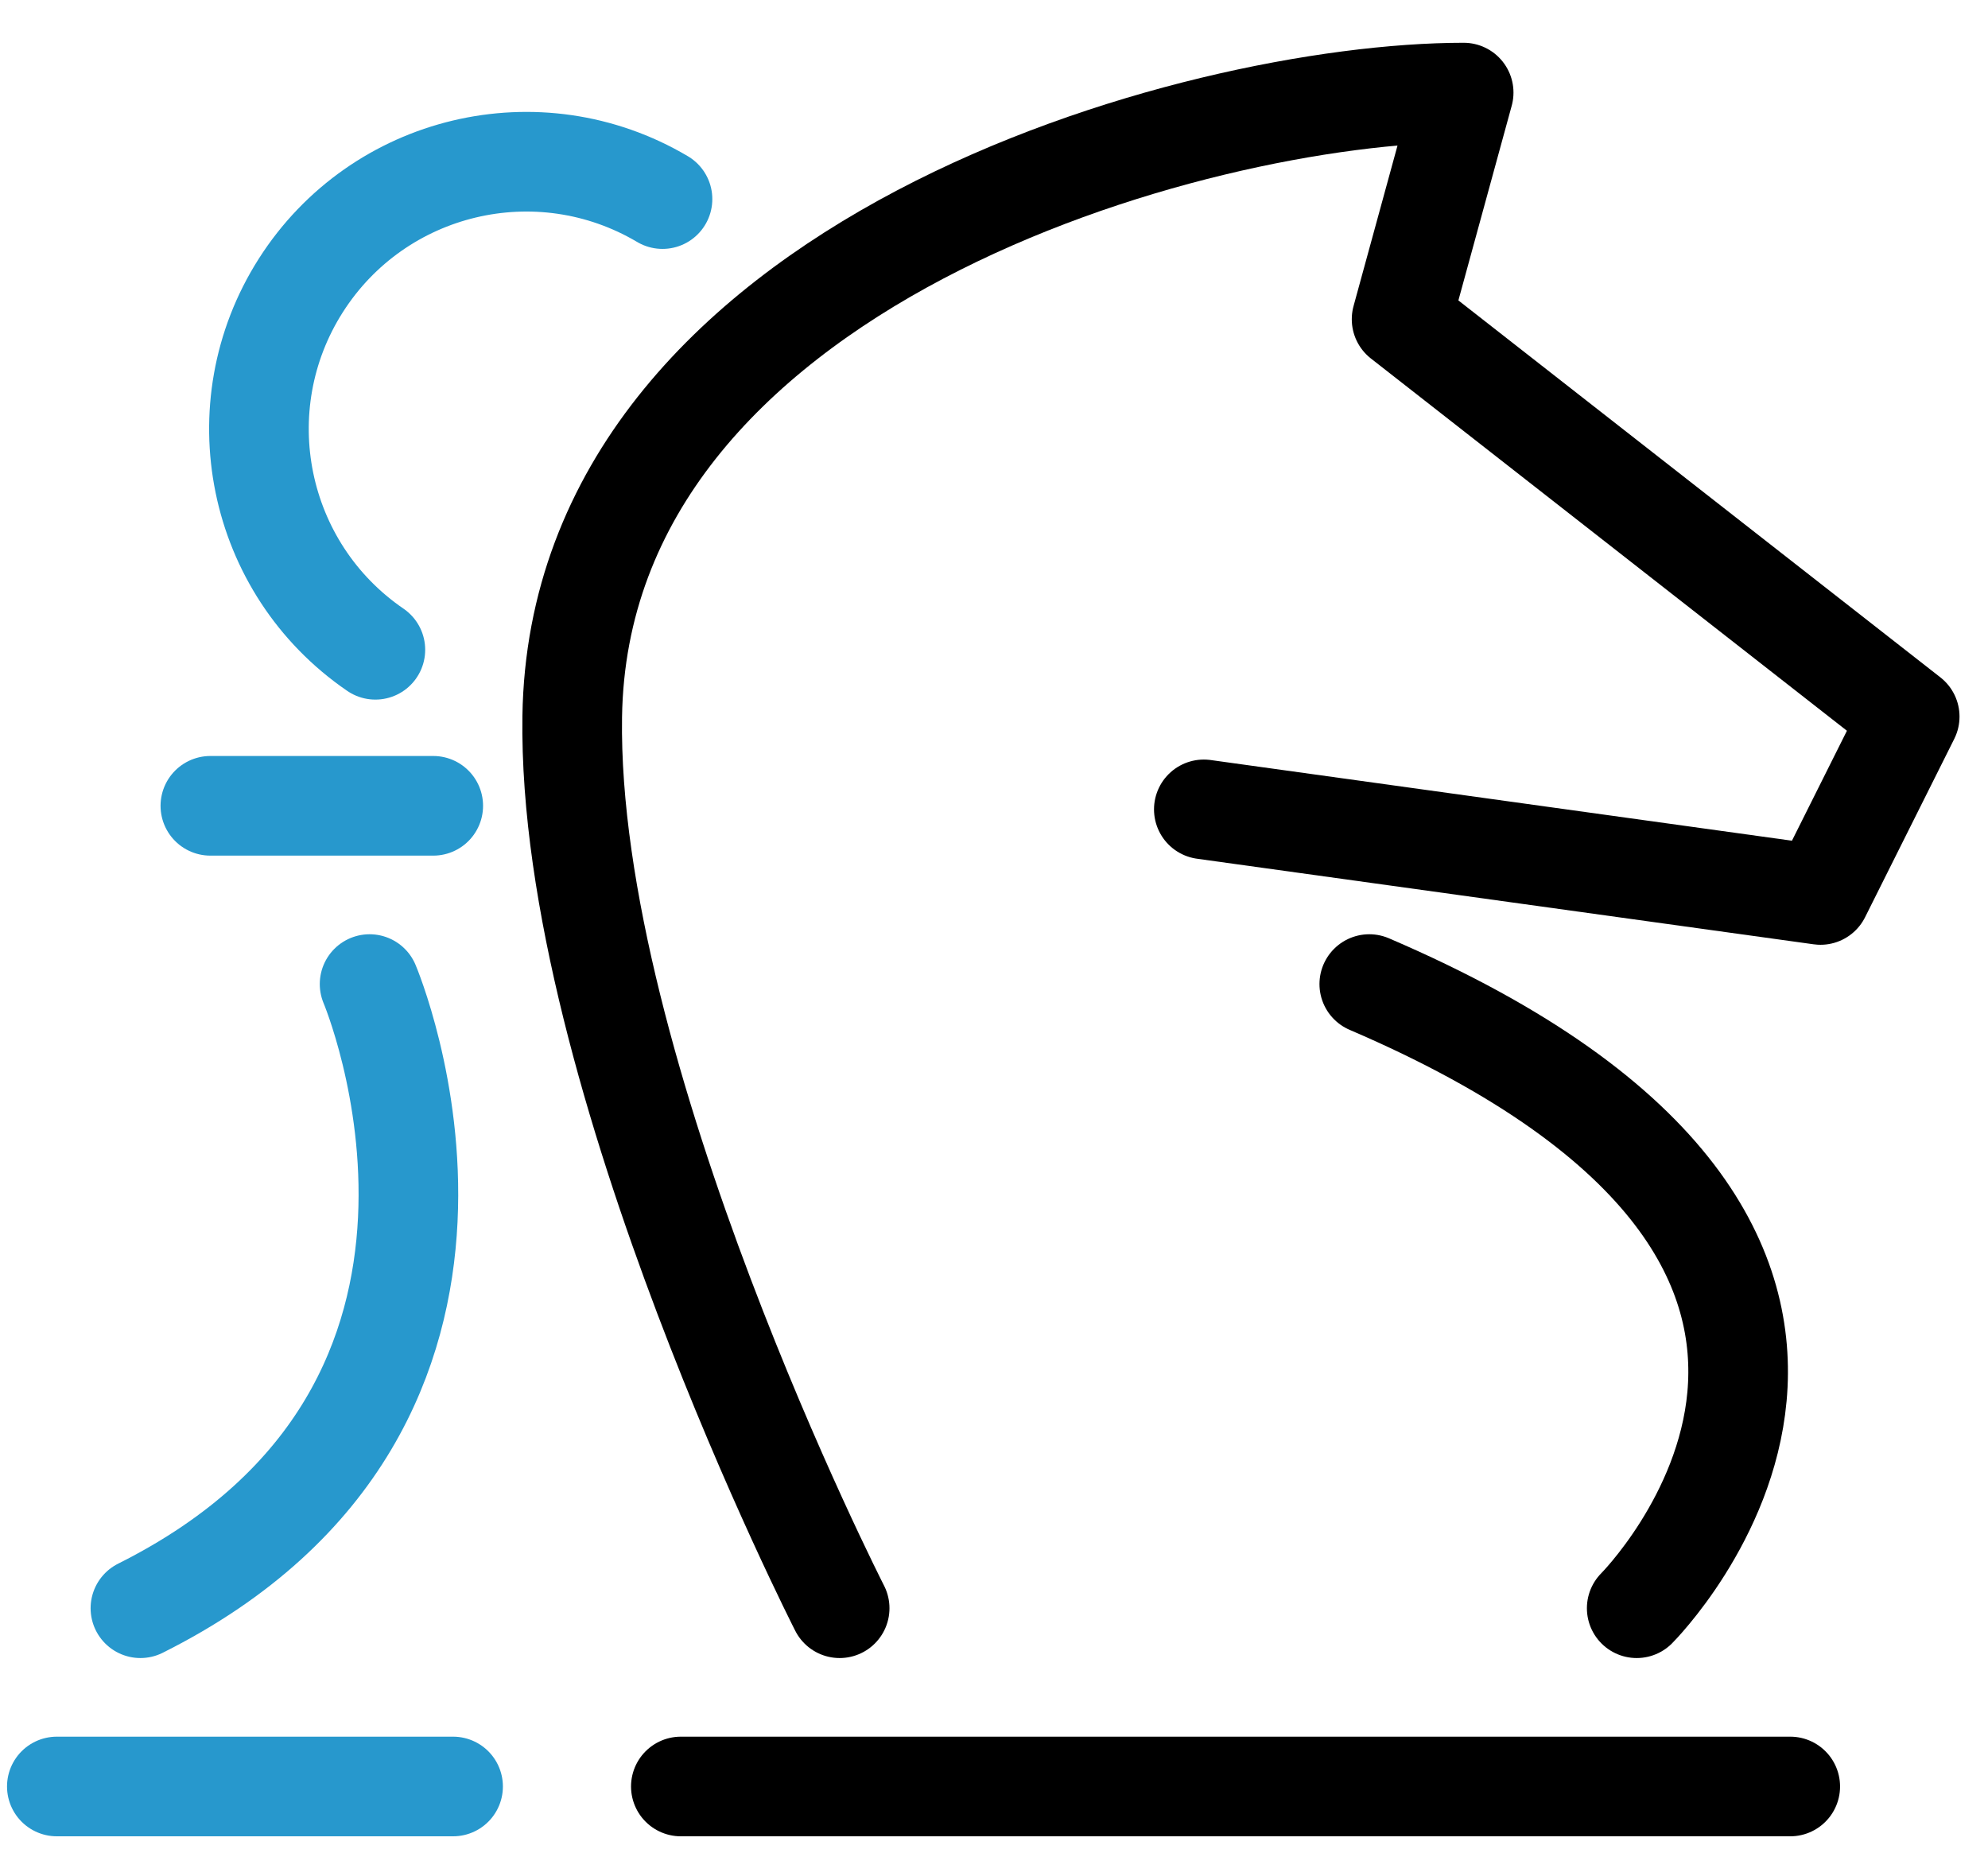
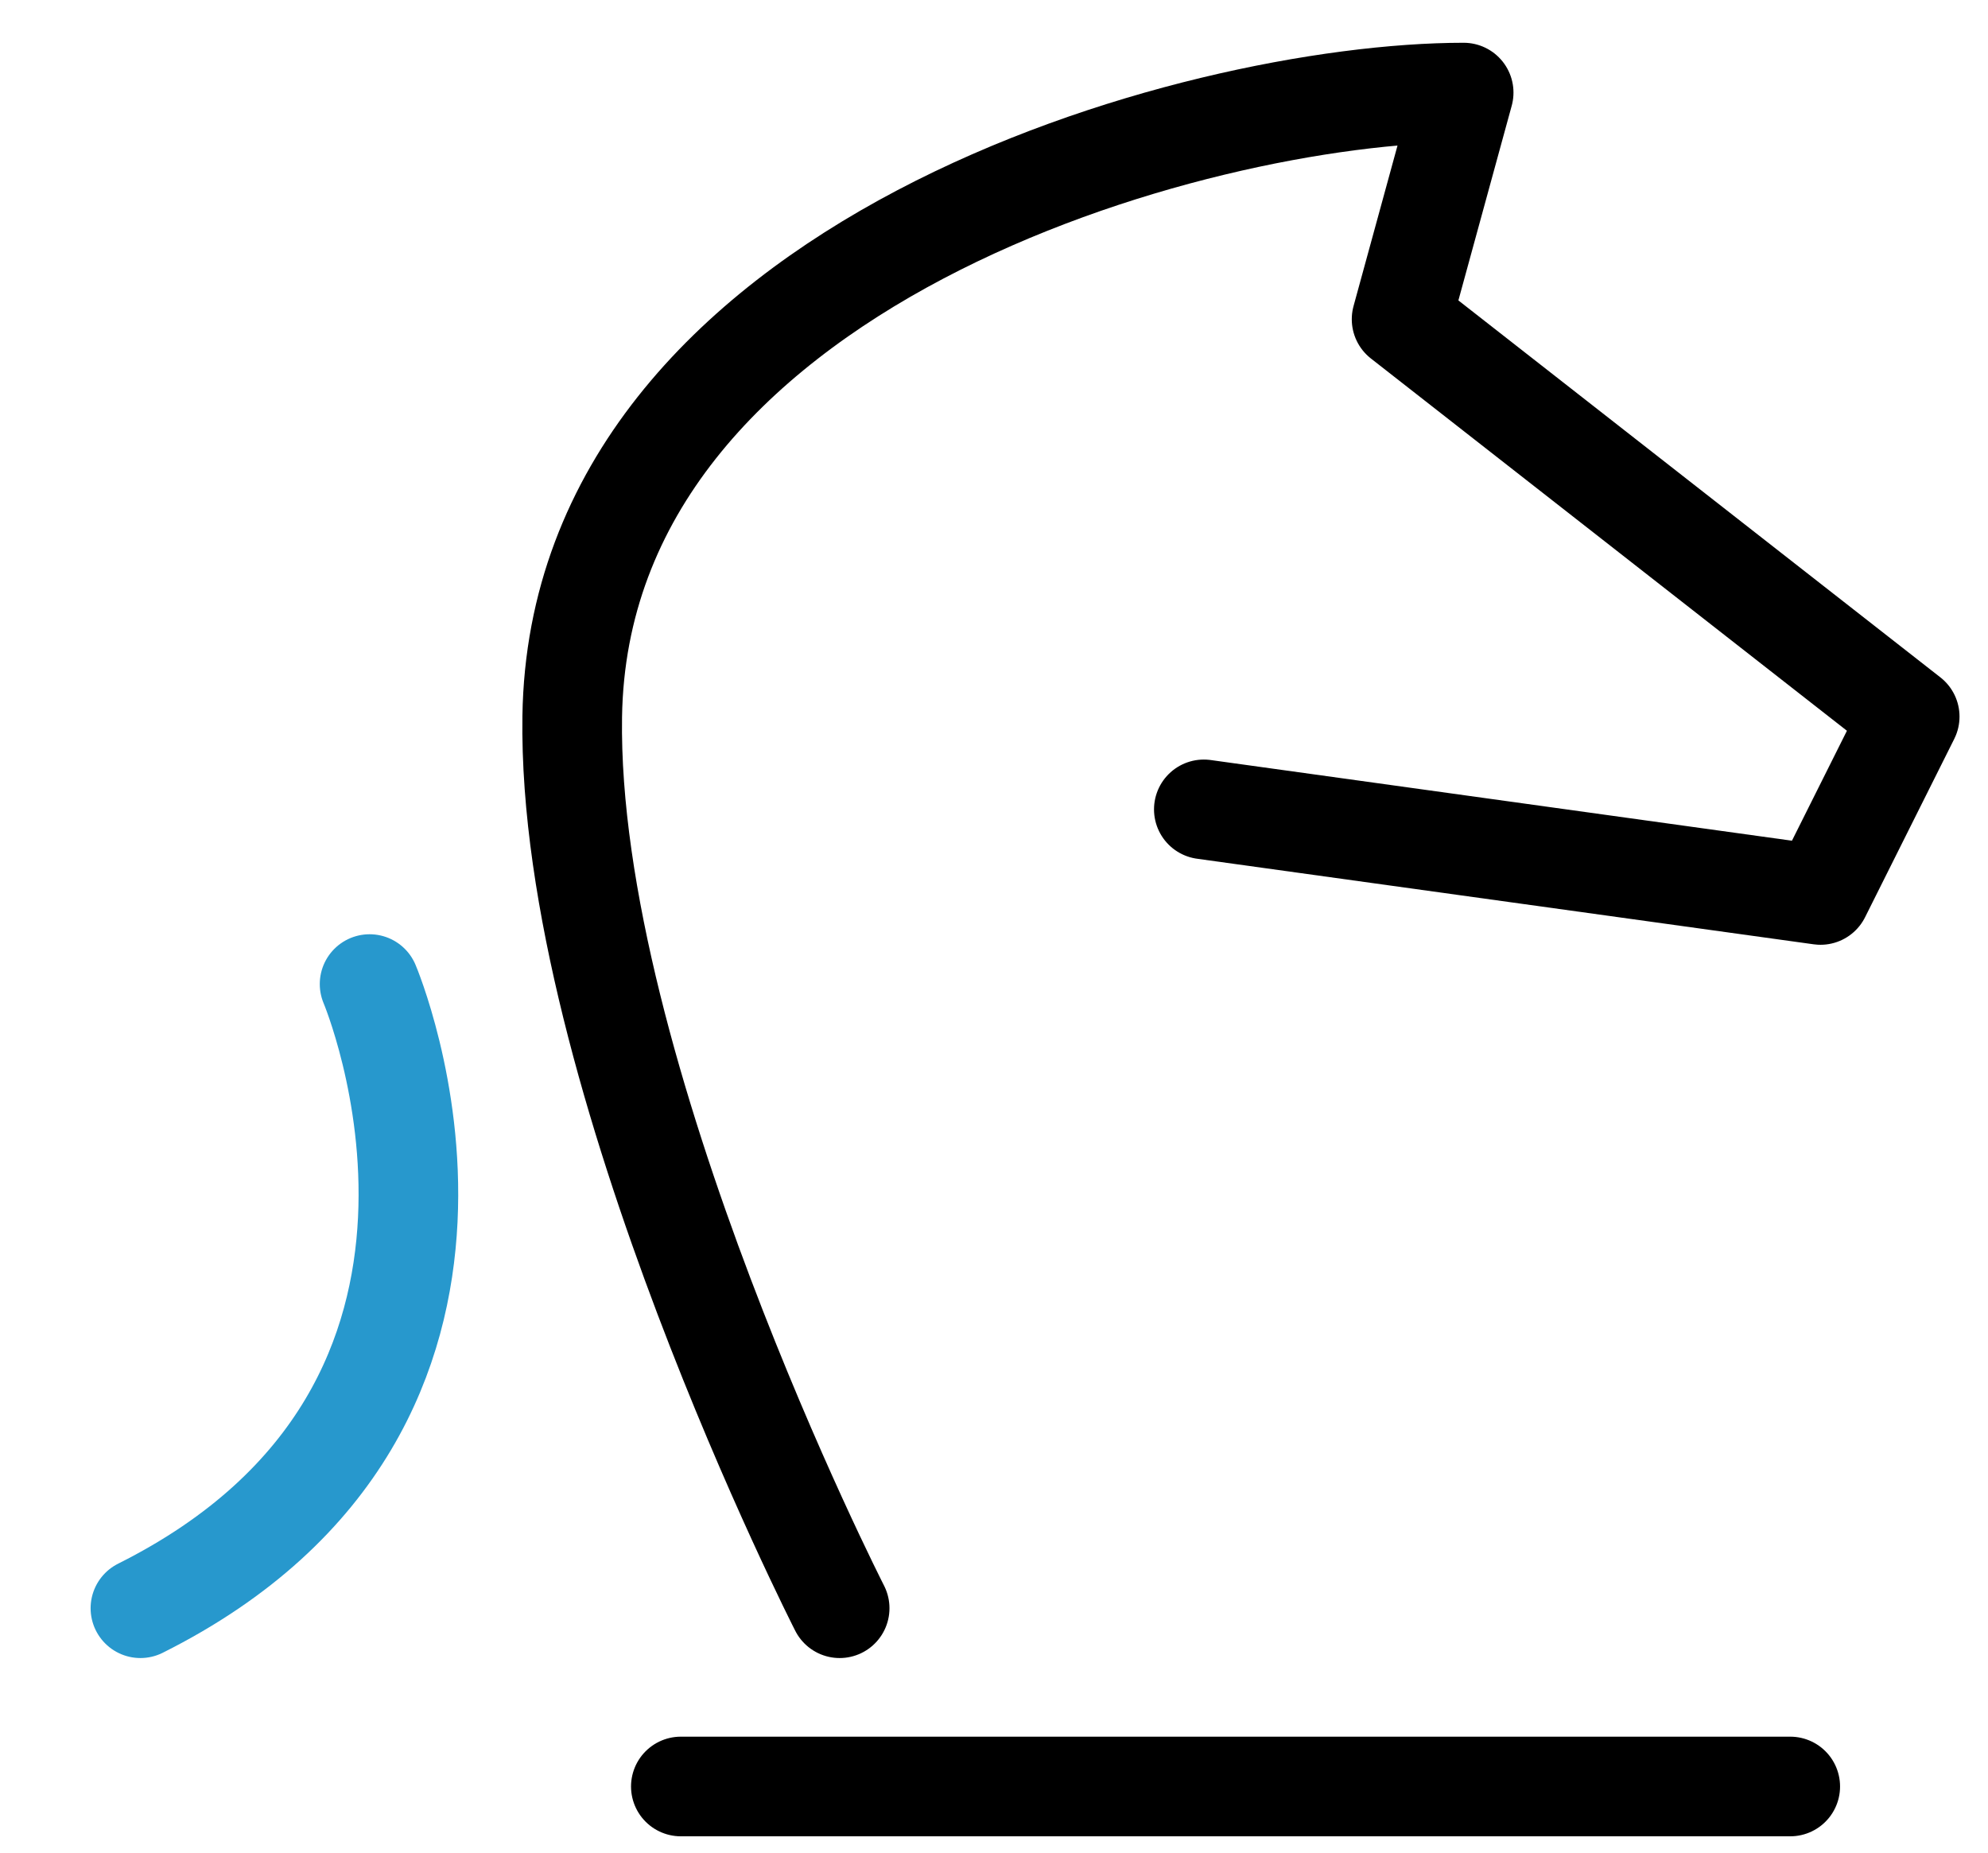
<svg xmlns="http://www.w3.org/2000/svg" width="44px" height="41px" viewBox="0 0 44 41" version="1.1">
  <title>strategy</title>
  <desc>Created with Sketch.</desc>
  <g id="Offres" stroke="none" stroke-width="1" fill="none" fill-rule="evenodd" stroke-linecap="round" stroke-linejoin="round">
    <g transform="translate(-322, -1320)" id="Sur-mesure" stroke-width="2.205">
      <g transform="translate(281, 1185)">
        <g id="Sur-emsure" transform="translate(0, 59)">
          <g id="Package">
            <g id="Group-11" transform="translate(40, 78)">
              <g id="package-title" transform="translate(2, 0)">
                <g id="strategy">
-                   <path d="M13.663,2.406 C10.916,0.779 7.374,1.624 5.658,4.317 C3.943,7.009 4.673,10.577 7.308,12.38" id="Path" stroke="#2798CD" />
-                   <line x1="3.656" y1="15.833" x2="8.589" y2="15.833" id="Path" stroke="#2798CD" />
-                   <line x1="0.258" y1="37.536" x2="9.028" y2="37.536" id="Path" stroke="#2798CD" />
                  <line x1="38.623" y1="37.536" x2="14.069" y2="37.536" id="Path" stroke="#000000" />
                  <path d="M7.18,19.778 C7.18,19.778 11.125,29.079 2.108,33.591" id="Path" stroke="#2798CD" />
                  <path d="M17.584,33.591 C17.584,33.591 11.548,21.751 11.665,13.859 C11.813,3.821 25.476,0.049 31.395,0.049 L30.021,5.065 L41.267,13.859 L39.293,17.806 L25.644,15.912" id="Path" stroke="#000000" />
-                   <path d="M35.225,33.591 C35.225,33.591 43.117,25.699 29.306,19.778" id="Path" stroke="#000000" />
                </g>
              </g>
            </g>
          </g>
        </g>
      </g>
    </g>
  </g>
</svg>